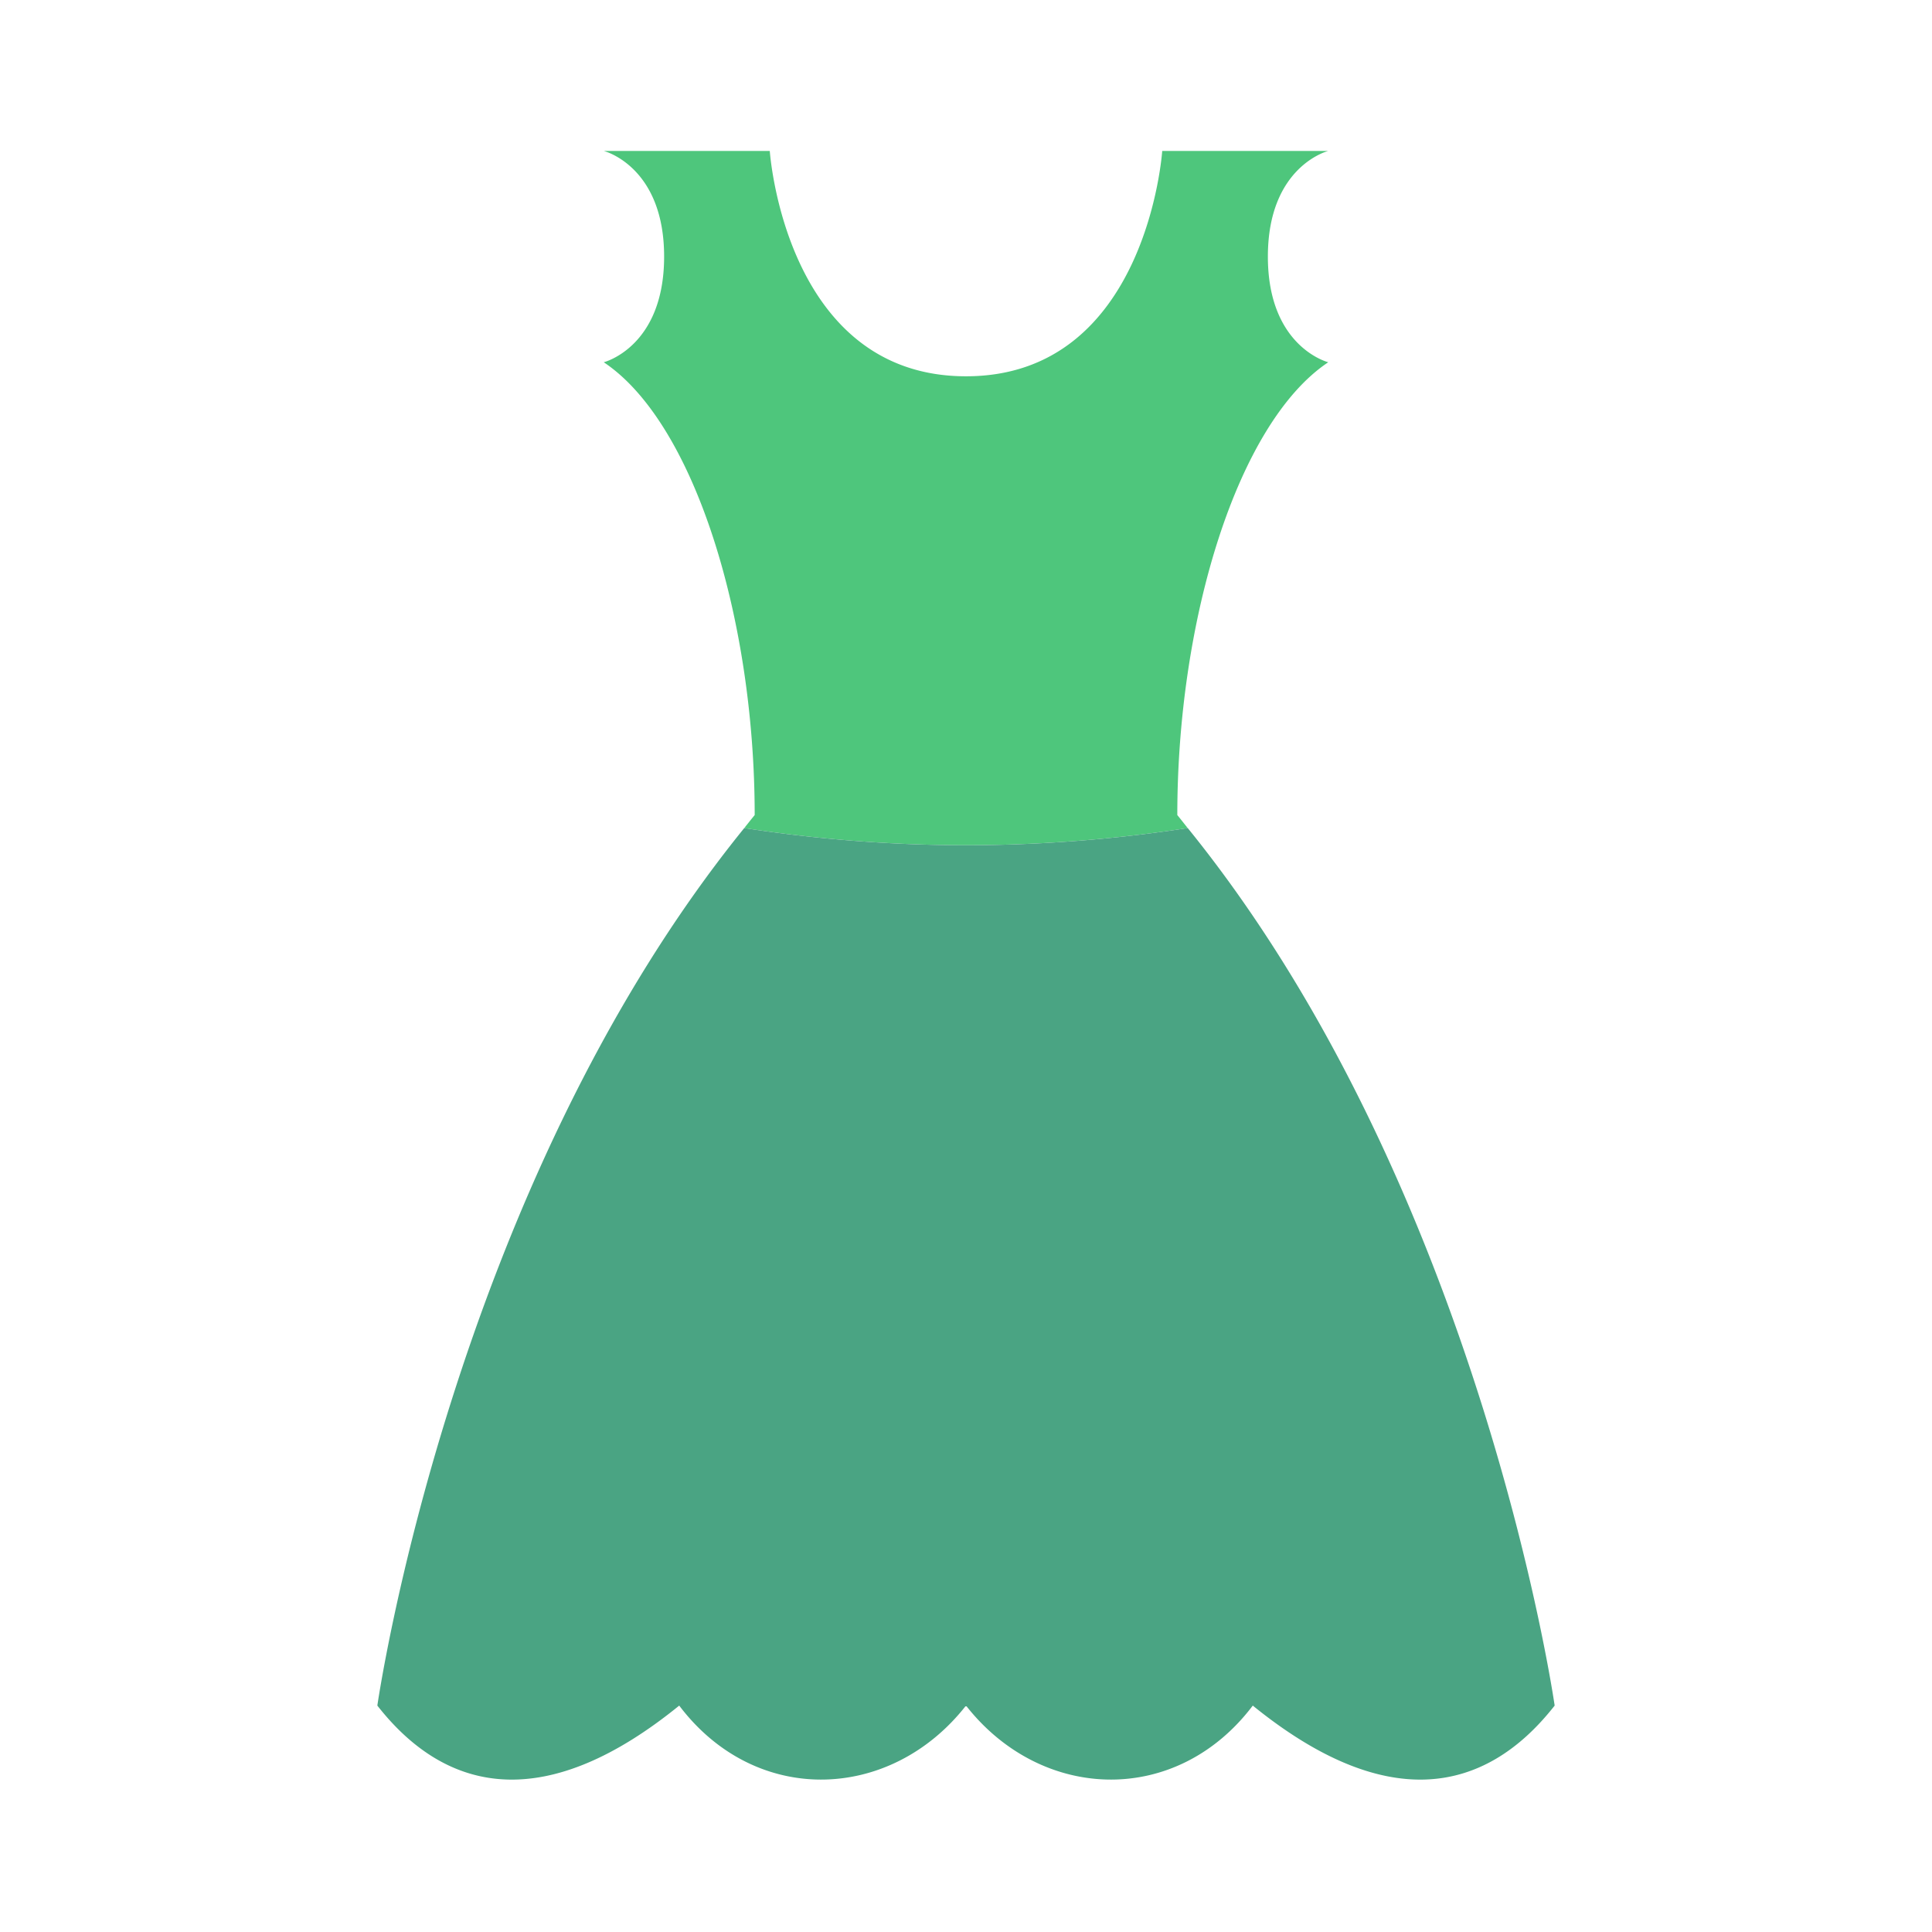
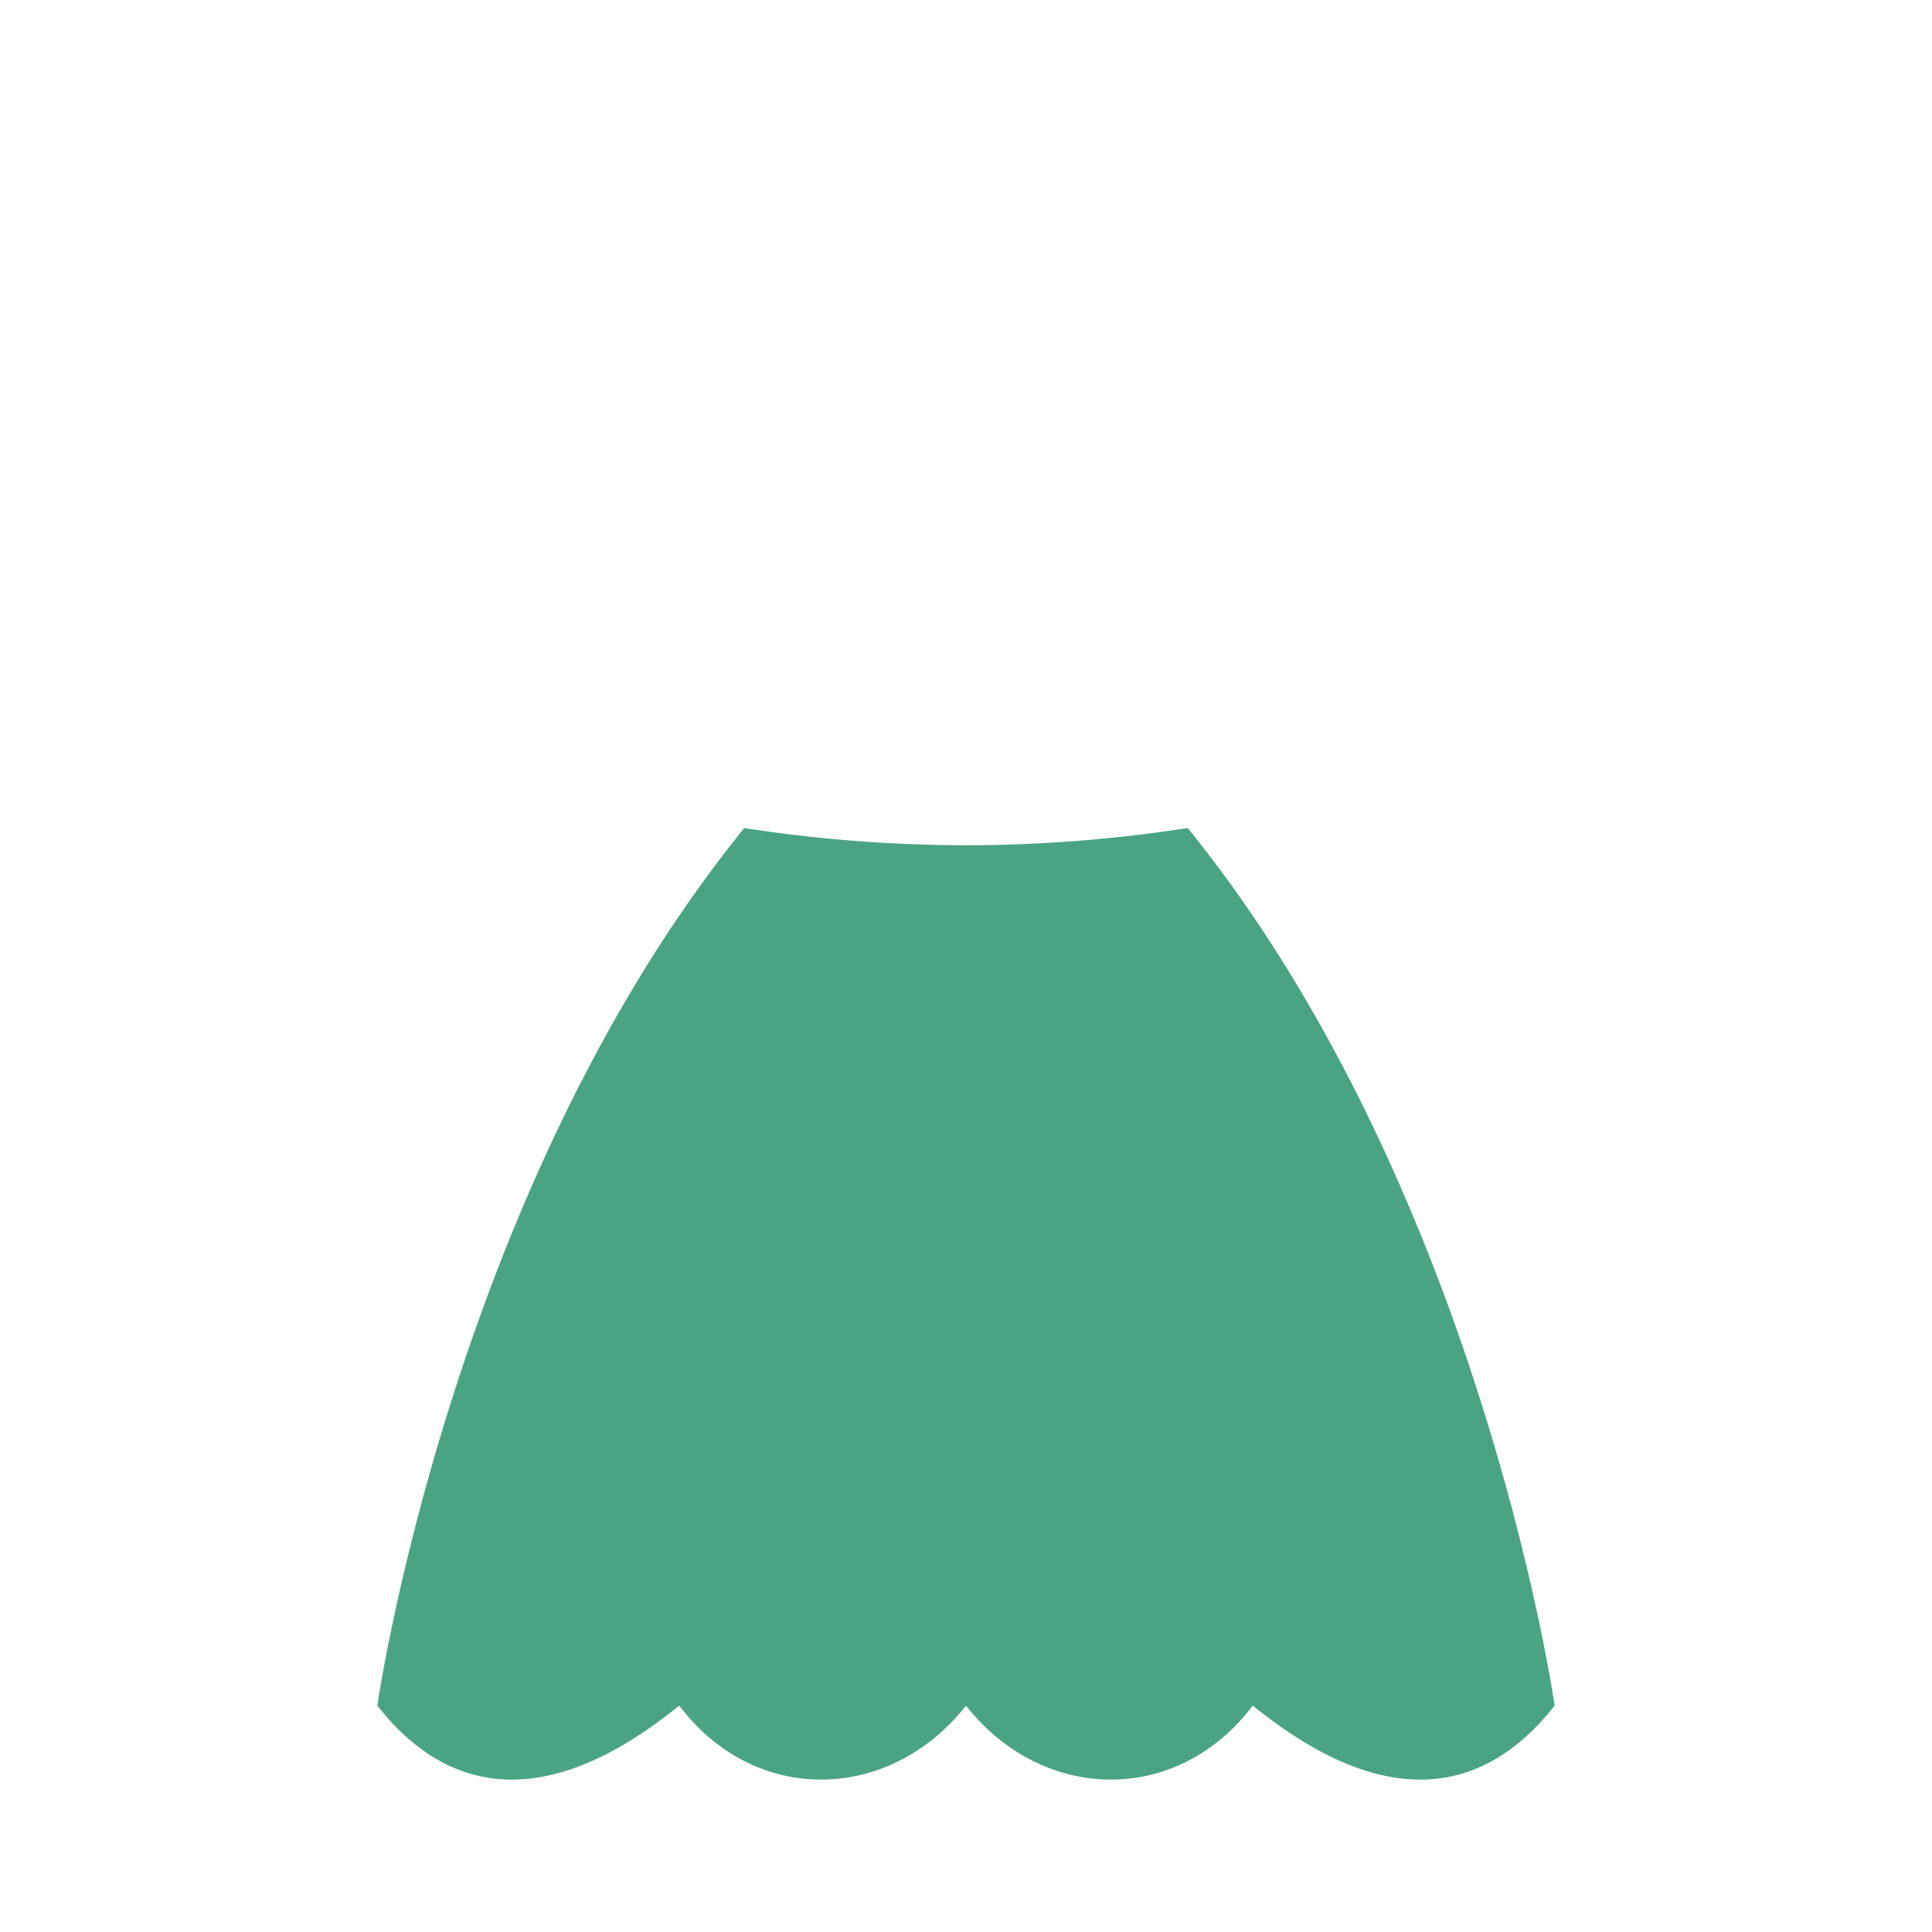
<svg xmlns="http://www.w3.org/2000/svg" width="800px" height="800px" viewBox="0 0 1024 1024" class="icon" version="1.1">
-   <path d="M629.52 438.88c-1.84-2.24-3.6-4.56-5.52-6.88 0-104 32-208 80-240 0 0-32-8-32-56s32-56 32-56H616s-8 119.44-104 119.44S408 80 408 80H320s32 8 32 56-32 56-32 56c48 32 80 136 80 240-1.84 2.24-3.68 4.56-5.52 6.88A772.08 772.08 0 0 0 512 448a772.08 772.08 0 0 0 117.52-9.12z" fill="#4EC67C" />
  <path d="M629.52 438.88A772.08 772.08 0 0 1 512 448a772.08 772.08 0 0 1-117.52-9.12C239.12 630.56 200 904 200 904c38 48.48 91.04 56 160 0 40.48 53.52 112 51.04 152 0 40 51.04 111.52 53.52 152 0 69.04 56 122 48.48 160 0 0 0-39.12-273.44-194.48-465.12z" fill="#4AA483" />
</svg>